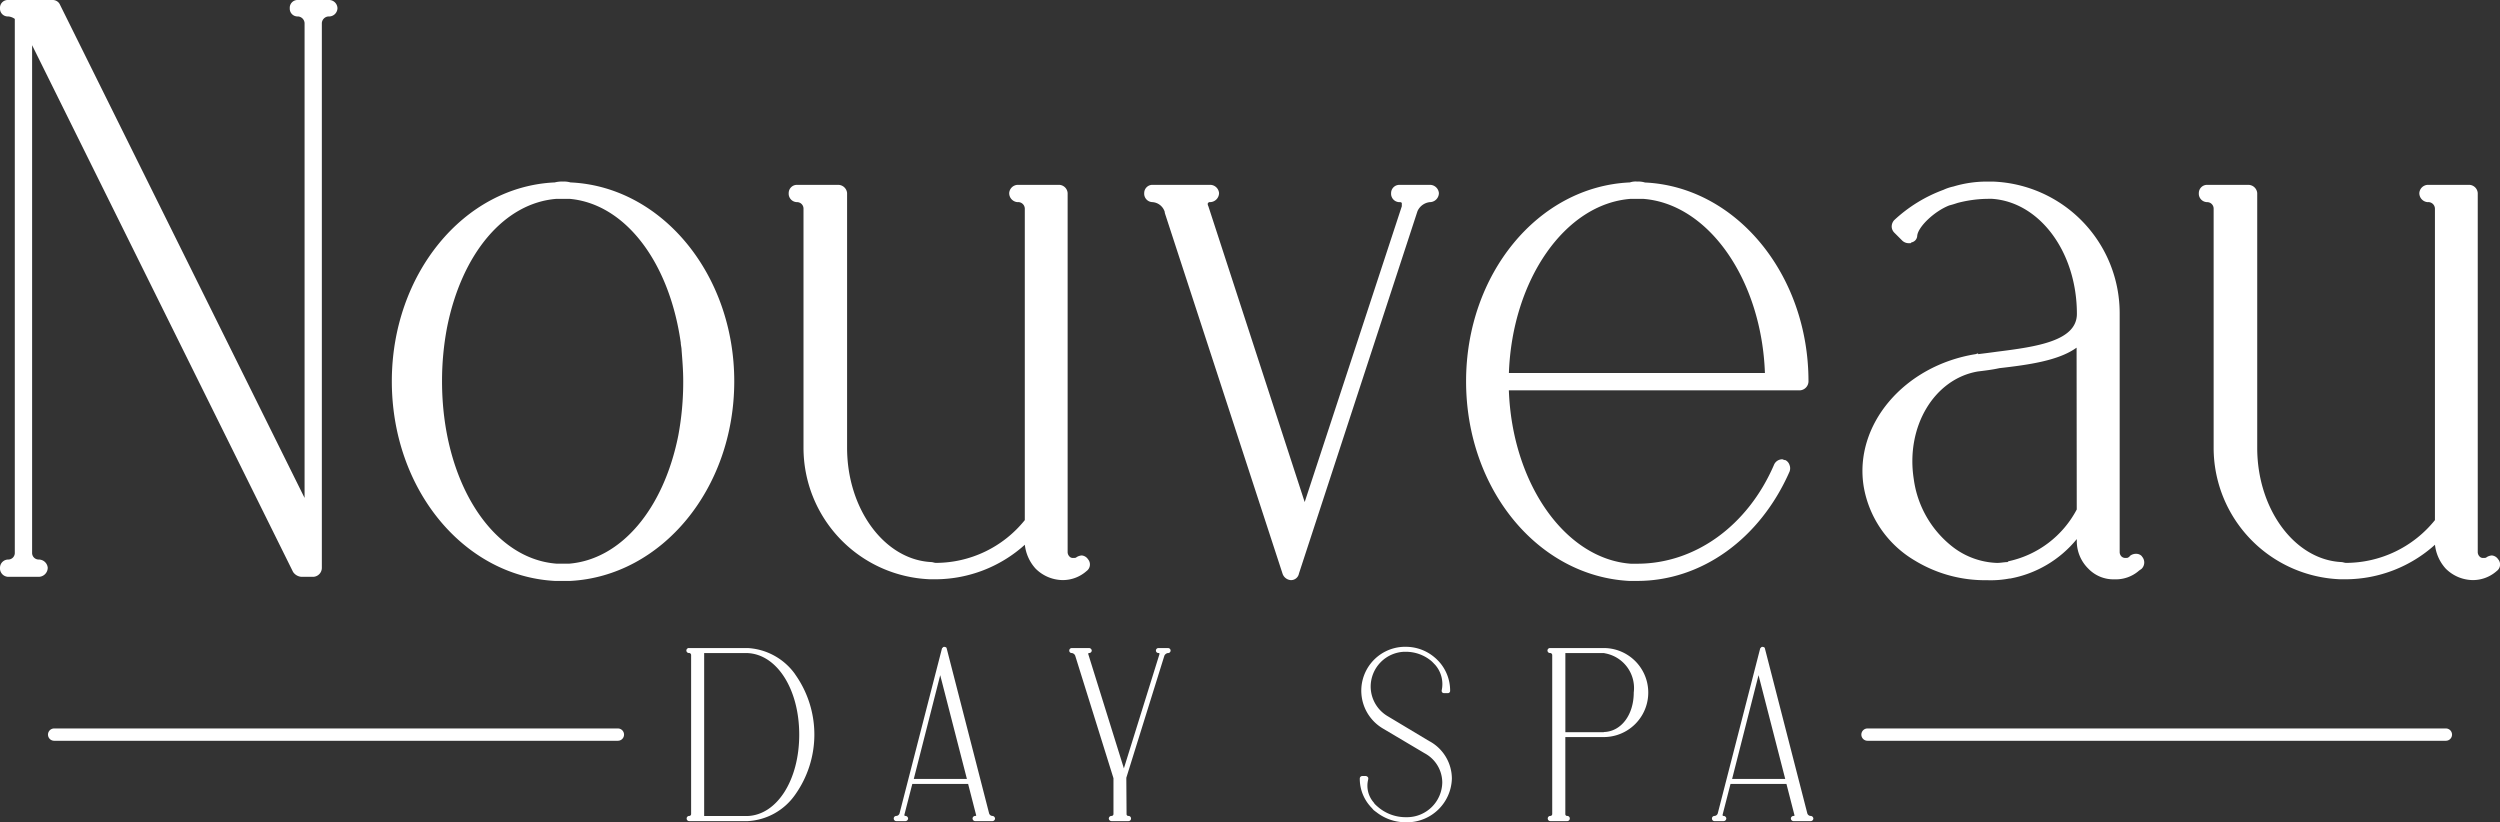
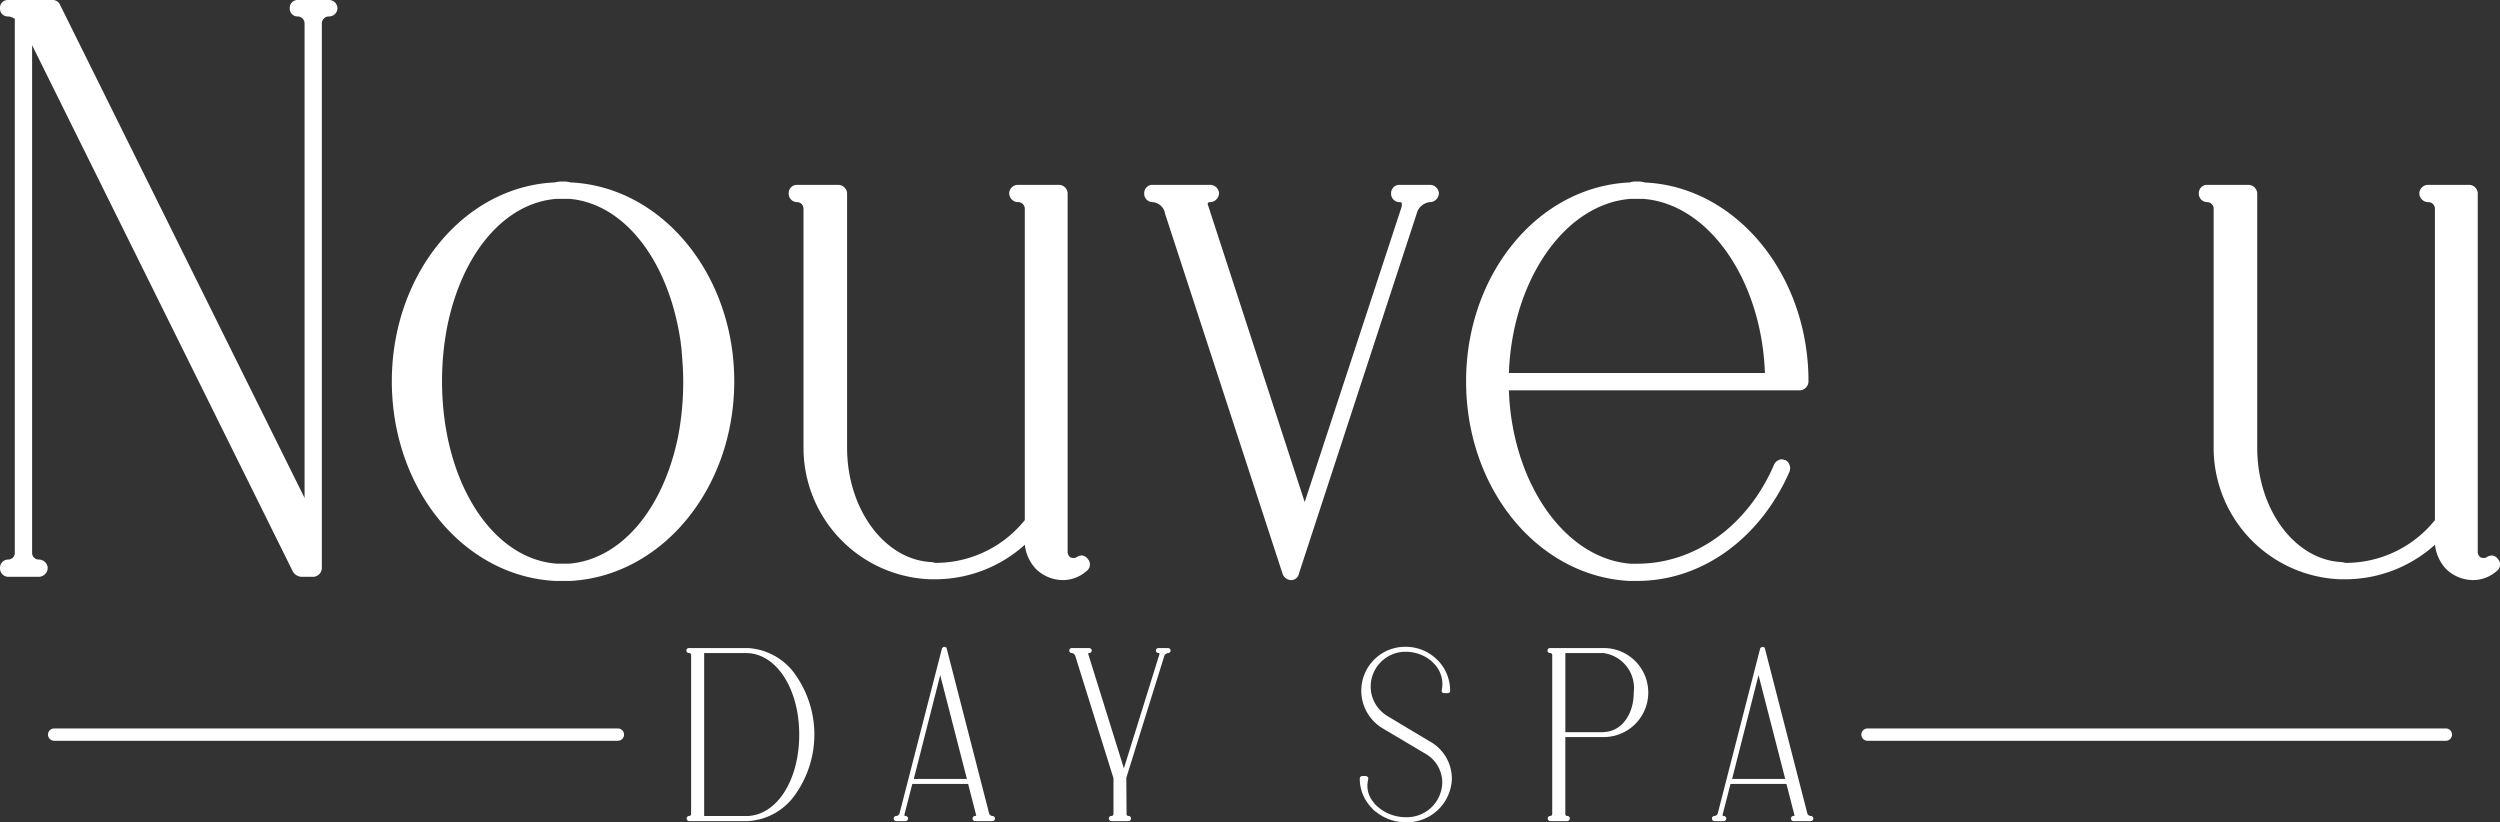
<svg xmlns="http://www.w3.org/2000/svg" id="Group_4226" data-name="Group 4226" width="152" height="50" viewBox="0 0 152 50">
  <rect x="0" y="0" width="152" height="50" fill="#333333" stroke="none" />
  <defs>
    <clipPath id="clip-path">
      <rect id="Rectangle_165" data-name="Rectangle 165" width="152" height="50" fill="#fff" />
    </clipPath>
  </defs>
  <g id="Group_4223" data-name="Group 4223" clip-path="url(#clip-path)">
    <path id="Path_1076" data-name="Path 1076" d="M133.52,121.6a3.8,3.8,0,0,0-2.883-1.589h-3.558a.151.151,0,1,0,0,.3.129.129,0,0,1,.12.12V130.1a.118.118,0,0,1-.12.12.152.152,0,0,0-.151.15.155.155,0,0,0,.151.164h3.558a3.762,3.762,0,0,0,2.883-1.6,6.315,6.315,0,0,0,0-7.329m-2.9,8.618h-2.628v-9.906h2.628c1.8.074,3.152,2.2,3.152,4.961s-1.352,4.886-3.152,4.946" transform="translate(-85.179 -80.61)" fill="#fff" />
    <path id="Path_1077" data-name="Path 1077" d="M171.227,130.066a.228.228,0,0,1-.2-.149l-2.583-10.043c0-.015-.015-.029-.015-.044l-.029-.015-.015-.015-.015.031.015-.031h-.015l-.045-.015h-.06l-.031.015-.013.015-.031.031s-.015,0-.015.013l-.014.015-2.583,10.043a.229.229,0,0,1-.2.149.152.152,0,0,0-.151.15.155.155,0,0,0,.151.164h.555a.167.167,0,0,0,.166-.164.165.165,0,0,0-.166-.15c-.014,0-.044,0-.044-.015-.015-.014-.015-.029-.015-.06l.481-1.872h3.394l.48,1.872c.015.031.015.046,0,.06s-.029.015-.06.015a.162.162,0,0,0-.151.15.165.165,0,0,0,.151.164h1.052a.164.164,0,0,0,.164-.149.167.167,0,0,0-.164-.166m-4.776-2.249,1.607-6.31,1.623,6.31Z" transform="translate(-110.887 -80.456)" fill="#fff" />
    <path id="Path_1078" data-name="Path 1078" d="M203.65,120.014h-.557a.151.151,0,1,0,0,.3c.015,0,.031.013.046.013v.06l-2.162,6.941-2.164-6.941v-.06c.015,0,.031-.013.046-.013a.154.154,0,0,0,.164-.151.165.165,0,0,0-.164-.15h-1.052a.152.152,0,0,0-.151.15.143.143,0,0,0,.151.151.265.265,0,0,1,.211.164l2.326,7.449V130.1a.118.118,0,0,1-.12.12.165.165,0,0,0-.164.15.167.167,0,0,0,.164.164h1.036a.154.154,0,0,0,.151-.164.151.151,0,0,0-.151-.15.11.11,0,0,1-.12-.12l-.015-2.2,2.313-7.42a.287.287,0,0,1,.211-.164.151.151,0,1,0,0-.3" transform="translate(-132.645 -80.611)" fill="#fff" />
    <path id="Path_1079" data-name="Path 1079" d="M255.6,125.525l-2.522-1.513a2.1,2.1,0,0,1-1.052-1.813,2.124,2.124,0,0,1,2.027-2.114h.106a2.421,2.421,0,0,1,1.547.554c.089.075.164.166.24.239a1.781,1.781,0,0,1,.4,1.544.156.156,0,0,0,.031.135.167.167,0,0,0,.12.044h.211a.141.141,0,0,0,.149-.149,2.629,2.629,0,0,0-.69-1.783l-.044-.046-.015-.014a2.374,2.374,0,0,0-.211-.195,2.691,2.691,0,0,0-1.74-.631h-.12a2.669,2.669,0,0,0-1.276,4.962l2.552,1.514a2.025,2.025,0,0,1,1.066,1.783,2.147,2.147,0,0,1-2.1,2.1h-.12a2.583,2.583,0,0,1-1.607-.554c-.091-.075-.18-.15-.255-.226l-.031-.029a.649.649,0,0,0-.074-.106,1.549,1.549,0,0,1-.317-1.378v-.031a.117.117,0,0,0-.029-.12.192.192,0,0,0-.12-.06h-.211a.156.156,0,0,0-.151.166,2.523,2.523,0,0,0,.586,1.618c.031.031.06.075.091.106l.029.029c.046.046.091.106.135.151l.015.015c.045.029.091.074.136.1a2.889,2.889,0,0,0,1.8.629h.135a2.733,2.733,0,0,0,2.672-2.652,2.6,2.6,0,0,0-1.367-2.28" transform="translate(-168.689 -80.457)" fill="#fff" />
    <path id="Path_1080" data-name="Path 1080" d="M289.573,120.014h-3.318a.151.151,0,1,0,0,.3.129.129,0,0,1,.12.12V130.1a.118.118,0,0,1-.12.12.152.152,0,0,0-.151.15.155.155,0,0,0,.151.164h1.037a.155.155,0,0,0,.151-.164.152.152,0,0,0-.151-.15.11.11,0,0,1-.12-.12v-4.677h2.417a2.706,2.706,0,0,0-.015-5.41m0,5.1c-.029,0-.06.015-.1.015h-2.3v-4.81h2.3a.242.242,0,0,1,.1.013,2.144,2.144,0,0,1,1.758,2.384c0,1.334-.737,2.338-1.758,2.4" transform="translate(-192 -80.611)" fill="#fff" />
    <path id="Path_1081" data-name="Path 1081" d="M322.471,130.066a.228.228,0,0,1-.2-.149l-2.583-10.043c0-.015-.015-.029-.015-.044l-.029-.015-.015-.015-.015.031.015-.031h-.015l-.045-.015h-.06l-.031.015-.013.015-.031.031s-.015,0-.015.013l-.014.015-2.583,10.043a.229.229,0,0,1-.2.149.152.152,0,0,0-.151.15.155.155,0,0,0,.151.164h.555a.167.167,0,0,0,.166-.164.165.165,0,0,0-.166-.15c-.014,0-.044,0-.044-.015-.015-.014-.015-.029-.015-.06l.481-1.872H321l.48,1.872c.015.031.015.046,0,.06s-.029.015-.06.015a.162.162,0,0,0-.151.15.165.165,0,0,0,.151.164h1.052a.164.164,0,0,0,.164-.149.167.167,0,0,0-.164-.166m-4.776-2.249,1.607-6.31,1.623,6.31Z" transform="translate(-212.384 -80.456)" fill="#fff" />
    <path id="Path_1082" data-name="Path 1082" d="M19.97,0H18.118a.473.473,0,0,0-.5.5.473.473,0,0,0,.5.5.43.43,0,0,1,.4.4V30.274L3.654.3A.483.483,0,0,0,3.2,0H.5A.473.473,0,0,0,0,.5.473.473,0,0,0,.5,1a.8.8,0,0,1,.4.15V33.62a.4.4,0,0,1-.4.4.5.5,0,0,0-.5.5.514.514,0,0,0,.5.551H2.352a.555.555,0,0,0,.55-.551.547.547,0,0,0-.55-.5.4.4,0,0,1-.4-.4V2.748L17.816,34.77a.667.667,0,0,0,.5.3h.752a.547.547,0,0,0,.5-.551V1.4a.431.431,0,0,1,.4-.4.514.514,0,0,0,.55-.5.514.514,0,0,0-.55-.5" fill="#fff" />
    <path id="Path_1083" data-name="Path 1083" d="M83.285,33.676a1.345,1.345,0,0,0-.449-.051,1.677,1.677,0,0,0-.5.051c-5.554.25-9.909,5.6-9.909,12.09,0,6.544,4.355,11.838,9.909,12.139h.951c5.556-.3,9.96-5.6,9.96-12.139,0-6.495-4.4-11.84-9.96-12.09m-.1,23.179h-.75c-3.954-.3-6.957-5.045-6.957-11.089a17.4,17.4,0,0,1,.3-3.247c.9-4.547,3.5-7.594,6.657-7.844h.8c3.354.3,6.056,3.8,6.757,8.742,0,.15.05.3.05.449.051.65.1,1.25.1,1.9a17.71,17.71,0,0,1-.3,3.3c-.9,4.5-3.5,7.543-6.657,7.792" transform="translate(-48.604 -22.585)" fill="#fff" />
    <path id="Path_1084" data-name="Path 1084" d="M163.983,57.016a.507.507,0,0,0-.4-.25.713.713,0,0,0-.3.1c-.05.051-.1.051-.2.051a.275.275,0,0,1-.25-.1.379.379,0,0,1-.1-.25V34.734a.537.537,0,0,0-.5-.5H159.68a.537.537,0,0,0-.5.5.548.548,0,0,0,.5.551.406.406,0,0,1,.449.4V54.618a6.956,6.956,0,0,1-5.4,2.6c-.1,0-.2-.05-.3-.05-2.852-.15-5.105-3.247-5.105-6.944V34.734a.547.547,0,0,0-.55-.5h-2.5a.5.5,0,0,0-.5.5.514.514,0,0,0,.5.551.394.394,0,0,1,.4.4V50.222a8,8,0,0,0,7.707,7.993h.35a8.148,8.148,0,0,0,5.4-2.1,2.577,2.577,0,0,0,.651,1.449,2.36,2.36,0,0,0,1.651.7,2.182,2.182,0,0,0,1.453-.551.493.493,0,0,0,.1-.7" transform="translate(-97.821 -22.995)" fill="#fff" />
    <path id="Path_1085" data-name="Path 1085" d="M228.863,34.234h-1.852a.5.5,0,0,0-.5.5.514.514,0,0,0,.5.551c.1,0,.1,0,.151.05v.2l-5.905,17.984L215.4,35.533c-.051-.1-.051-.2,0-.2,0-.05.05-.05.1-.05a.555.555,0,0,0,.55-.551.547.547,0,0,0-.55-.5H212a.5.5,0,0,0-.5.5.514.514,0,0,0,.5.551.845.845,0,0,1,.75.6v.051l7.158,21.931a.575.575,0,0,0,.5.4.487.487,0,0,0,.5-.4l7.207-22.032a.934.934,0,0,1,.75-.549.555.555,0,0,0,.552-.551.548.548,0,0,0-.552-.5" transform="translate(-141.932 -22.994)" fill="#fff" />
    <path id="Path_1086" data-name="Path 1086" d="M281.867,33.676a1.345,1.345,0,0,0-.449-.051,1.085,1.085,0,0,0-.451.051c-5.605.25-9.96,5.6-9.96,12.09,0,6.544,4.355,11.838,9.909,12.139h.5c3.9,0,7.457-2.548,9.257-6.645a.555.555,0,0,0,0-.4.509.509,0,0,0-.25-.3c-.1,0-.149-.05-.2-.05a.546.546,0,0,0-.5.349c-1.6,3.7-4.8,6-8.307,6h-.4c-4-.3-7.207-4.9-7.408-10.54h17.667a.554.554,0,0,0,.55-.549c0-6.495-4.4-11.84-9.96-12.09M273.61,45.265c.2-5.645,3.4-10.291,7.408-10.59h.75c4,.3,7.207,4.945,7.408,10.59Z" transform="translate(-181.869 -22.585)" fill="#fff" />
-     <path id="Path_1087" data-name="Path 1087" d="M361.261,56.406a.459.459,0,0,0-.351-.149.577.577,0,0,0-.4.149.049.049,0,0,1-.05.05c-.05.051-.1.051-.2.051a.323.323,0,0,1-.25-.1.38.38,0,0,1-.1-.25V41.669a8.008,8.008,0,0,0-7.707-8.044h-.351a7.031,7.031,0,0,0-2.052.3,2.779,2.779,0,0,0-.6.2,8.871,8.871,0,0,0-3,1.847.576.576,0,0,0-.151.4.546.546,0,0,0,.151.351l.5.5a.573.573,0,0,0,.4.149h.1l.052-.05a.425.425,0,0,0,.349-.4c.05-.551,1.052-1.5,1.951-1.848.2-.051.351-.1.5-.15a7.476,7.476,0,0,1,1.852-.25h.25c2.9.2,5.155,3.247,5.155,6.994,0,1.649-2.453,2-4.855,2.3-.351.05-.751.1-1.151.149v-.05l-.151.05c-4.353.7-7.406,4.3-6.806,8.044a6.483,6.483,0,0,0,3.1,4.5,8.2,8.2,0,0,0,4.4,1.2,6.093,6.093,0,0,0,1.352-.1h.05a6.823,6.823,0,0,0,4.055-2.4v.149a2.343,2.343,0,0,0,.7,1.648,2.114,2.114,0,0,0,1.6.65,2.135,2.135,0,0,0,1.451-.5c.05-.05.149-.1.2-.15a.542.542,0,0,0,0-.749m-3.954-2.847a6.154,6.154,0,0,1-4.154,3.148l-.05.05c-.2,0-.4.05-.651.05a4.663,4.663,0,0,1-2.654-.949,6.279,6.279,0,0,1-2.4-4.147c-.5-3.2,1.252-6.095,3.9-6.544.4-.05.851-.1,1.3-.2,1.751-.2,3.6-.45,4.7-1.248Z" transform="translate(-231.034 -22.585)" fill="#fff" />
    <path id="Path_1088" data-name="Path 1088" d="M424.644,57.016a.508.508,0,0,0-.4-.25.713.713,0,0,0-.3.1c-.05.051-.1.051-.2.051a.275.275,0,0,1-.25-.1.379.379,0,0,1-.1-.25V34.734a.537.537,0,0,0-.5-.5h-2.552a.537.537,0,0,0-.5.5.548.548,0,0,0,.5.551.406.406,0,0,1,.449.4V54.618a6.956,6.956,0,0,1-5.4,2.6c-.1,0-.2-.05-.3-.05-2.852-.15-5.105-3.247-5.105-6.944V34.734a.547.547,0,0,0-.55-.5h-2.5a.5.5,0,0,0-.5.5.514.514,0,0,0,.5.551.394.394,0,0,1,.4.4V50.222a8,8,0,0,0,7.707,7.993h.35a8.148,8.148,0,0,0,5.4-2.1,2.578,2.578,0,0,0,.651,1.449,2.36,2.36,0,0,0,1.651.7,2.182,2.182,0,0,0,1.453-.551.493.493,0,0,0,.1-.7" transform="translate(-272.747 -22.995)" fill="#fff" />
    <line id="Line_45" data-name="Line 45" x1="34.275" transform="translate(3.292 44.664)" fill="none" stroke="#fff" stroke-linecap="round" stroke-miterlimit="10" stroke-width="0.75" />
    <line id="Line_46" data-name="Line 46" x1="35.165" transform="translate(113.544 44.664)" fill="none" stroke="#fff" stroke-linecap="round" stroke-miterlimit="10" stroke-width="0.75" />
  </g>
</svg>